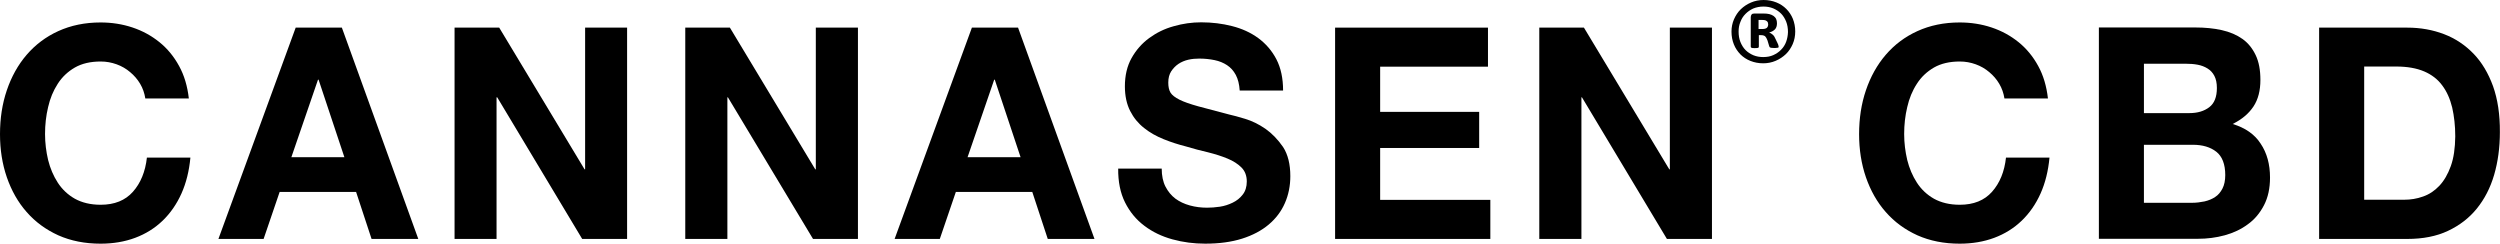
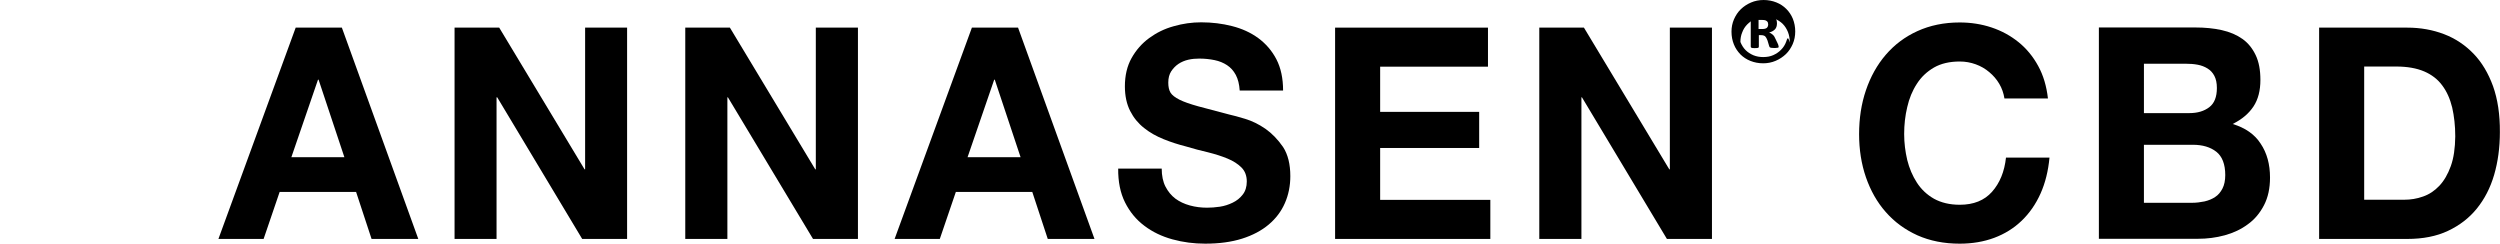
<svg xmlns="http://www.w3.org/2000/svg" version="1.1" id="Warstwa_1" x="0px" y="0px" width="260px" height="25.342px" viewBox="0 0 260 25.342" enable-background="new 0 0 260 25.342" xml:space="preserve">
  <g>
    <g>
-       <path d="M13.824,19.945c-0.797,0.899-1.915,1.35-3.351,1.35c-1.06,0-1.944-0.218-2.684-0.625c-0.74-0.42-1.335-0.986-1.785-1.682    c-0.449-0.697-0.783-1.48-1-2.35c-0.203-0.87-0.319-1.77-0.319-2.697c0-0.958,0.102-1.901,0.319-2.801    c0.204-0.899,0.537-1.711,1-2.422c0.45-0.71,1.059-1.277,1.785-1.697c0.739-0.42,1.624-0.624,2.684-0.624    c0.58,0,1.131,0.102,1.653,0.29s1.001,0.464,1.407,0.813c0.421,0.348,0.769,0.754,1.045,1.218c0.275,0.464,0.45,0.972,0.536,1.523    h4.526c-0.145-1.277-0.479-2.408-1.016-3.38c-0.537-0.986-1.218-1.812-2.045-2.479c-0.827-0.667-1.755-1.175-2.8-1.524    c-1.044-0.348-2.146-0.522-3.322-0.522c-1.625,0-3.09,0.305-4.396,0.9C4.758,3.83,3.67,4.657,2.771,5.701s-1.581,2.277-2.06,3.684    C0.232,10.792,0,12.315,0,13.955c0,1.596,0.232,3.091,0.711,4.483c0.479,1.377,1.16,2.597,2.06,3.611    c0.899,1.03,1.987,1.828,3.292,2.423c1.306,0.58,2.771,0.87,4.396,0.87c1.306,0,2.51-0.203,3.598-0.609s2.045-1.001,2.858-1.784    c0.812-0.783,1.464-1.726,1.958-2.829c0.493-1.103,0.798-2.349,0.929-3.727h-4.525C15.115,17.857,14.622,19.047,13.824,19.945z" />
      <path d="M30.752,2.873l-8.036,21.976h4.7l1.668-4.889h7.949l1.61,4.889h4.859L35.554,2.873H30.752z M30.302,16.348l2.771-8.065    h0.058l2.684,8.065H30.302z" />
      <polygon points="60.852,17.61 60.794,17.61 51.917,2.873 47.274,2.873 47.274,24.849 51.641,24.849 51.641,10.125 51.713,10.125     60.547,24.849 65.218,24.849 65.218,2.873 60.852,2.873   " />
      <polygon points="84.845,17.61 84.787,17.61 75.909,2.873 71.268,2.873 71.268,24.849 75.648,24.849 75.648,10.125 75.706,10.125     84.554,24.849 89.226,24.849 89.226,2.873 84.845,2.873   " />
      <path d="M101.077,2.873L93.04,24.849h4.7l1.668-4.889h7.949l1.61,4.889h4.859l-7.949-21.976H101.077z M100.627,16.348l2.771-8.065    h0.058l2.684,8.065H100.627z" />
      <path d="M131.597,13.389c-0.696-0.479-1.393-0.813-2.104-1.03s-1.262-0.362-1.654-0.449c-1.334-0.349-2.408-0.639-3.234-0.856    c-0.827-0.232-1.465-0.45-1.929-0.682c-0.464-0.232-0.784-0.479-0.943-0.739c-0.16-0.262-0.232-0.61-0.232-1.045    c0-0.479,0.102-0.856,0.305-1.175c0.203-0.305,0.45-0.566,0.754-0.769c0.305-0.204,0.653-0.348,1.03-0.435    s0.755-0.116,1.132-0.116c0.58,0,1.102,0.058,1.595,0.159c0.493,0.102,0.914,0.276,1.291,0.522    c0.377,0.247,0.682,0.581,0.914,1.016s0.363,0.972,0.407,1.625h4.512c0-1.277-0.232-2.351-0.696-3.25    c-0.465-0.898-1.104-1.624-1.887-2.204c-0.798-0.58-1.697-0.987-2.727-1.248c-1.016-0.261-2.089-0.392-3.206-0.392    c-0.958,0-1.9,0.13-2.858,0.406c-0.958,0.261-1.799,0.682-2.553,1.233s-1.363,1.248-1.828,2.074    c-0.464,0.827-0.697,1.813-0.697,2.945c0,1.001,0.188,1.856,0.551,2.568c0.363,0.71,0.841,1.291,1.451,1.769    c0.595,0.479,1.276,0.856,2.031,1.161c0.754,0.305,1.523,0.552,2.321,0.754c0.769,0.232,1.537,0.436,2.291,0.609    c0.754,0.189,1.436,0.406,2.031,0.653c0.595,0.247,1.074,0.552,1.451,0.929c0.362,0.362,0.551,0.855,0.551,1.45    c0,0.552-0.145,1.016-0.421,1.363c-0.275,0.362-0.623,0.639-1.044,0.842s-0.856,0.348-1.335,0.421    c-0.479,0.072-0.928,0.102-1.334,0.102c-0.608,0-1.204-0.072-1.784-0.232c-0.581-0.16-1.073-0.392-1.509-0.711    c-0.42-0.319-0.769-0.74-1.03-1.247c-0.261-0.509-0.392-1.146-0.392-1.872h-4.526c-0.014,1.349,0.218,2.525,0.711,3.51    c0.493,0.986,1.161,1.799,2.017,2.438c0.841,0.639,1.813,1.103,2.916,1.407c1.103,0.305,2.234,0.449,3.409,0.449    c1.451,0,2.728-0.174,3.83-0.521c1.103-0.349,2.031-0.842,2.771-1.466c0.739-0.623,1.305-1.364,1.683-2.233    c0.377-0.856,0.565-1.8,0.565-2.8c0-1.233-0.246-2.249-0.754-3.032C132.888,14.492,132.279,13.868,131.597,13.389z" />
      <polygon points="143.536,15.39 153.834,15.39 153.834,11.634 143.536,11.634 143.536,6.934 154.749,6.934 154.749,2.873     138.85,2.873 138.85,24.849 154.995,24.849 154.995,20.786 143.536,20.786   " />
      <polygon points="173.664,17.61 173.606,17.61 164.729,2.873 160.086,2.873 160.086,24.849 164.468,24.849 164.468,10.125     164.525,10.125 173.359,24.849 178.044,24.849 178.044,2.873 173.664,2.873   " />
      <path d="M207.172,19.945c-0.797,0.899-1.914,1.35-3.351,1.35c-1.059,0-1.944-0.218-2.684-0.625    c-0.739-0.42-1.335-0.986-1.784-1.682c-0.45-0.697-0.783-1.48-1.001-2.35c-0.203-0.87-0.319-1.77-0.319-2.697    c0-0.958,0.102-1.901,0.319-2.801c0.203-0.899,0.536-1.711,1.001-2.422c0.449-0.71,1.059-1.277,1.784-1.697    c0.739-0.42,1.625-0.624,2.684-0.624c0.58,0,1.132,0.102,1.653,0.29c0.522,0.188,1.001,0.464,1.408,0.813    c0.42,0.348,0.769,0.754,1.043,1.218c0.275,0.464,0.45,0.972,0.537,1.523h4.525c-0.145-1.277-0.479-2.408-1.015-3.38    c-0.537-0.986-1.219-1.812-2.046-2.479s-1.755-1.175-2.799-1.524c-1.045-0.348-2.146-0.522-3.322-0.522    c-1.625,0-3.09,0.305-4.396,0.9c-1.306,0.595-2.394,1.421-3.292,2.466c-0.899,1.044-1.581,2.277-2.06,3.684    s-0.711,2.93-0.711,4.569c0,1.596,0.232,3.091,0.711,4.483c0.479,1.377,1.16,2.597,2.06,3.611c0.899,1.03,1.987,1.828,3.292,2.423    c1.306,0.58,2.771,0.87,4.396,0.87c1.306,0,2.51-0.203,3.598-0.609c1.087-0.406,2.044-1.001,2.857-1.784s1.466-1.726,1.959-2.829    c0.493-1.103,0.798-2.349,0.928-3.727h-4.525C208.464,17.857,207.971,19.047,207.172,19.945z" />
      <path d="M232.195,12.896c0.957-0.479,1.668-1.073,2.161-1.813s0.726-1.668,0.726-2.771c0-1.03-0.159-1.886-0.493-2.582    s-0.783-1.262-1.378-1.683c-0.595-0.42-1.306-0.725-2.147-0.914c-0.842-0.188-1.755-0.276-2.771-0.276h-10.009v21.977h10.299    c0.957,0,1.886-0.116,2.785-0.362c0.899-0.247,1.711-0.624,2.408-1.146c0.711-0.507,1.262-1.175,1.683-1.987    s0.624-1.77,0.624-2.872c0-1.377-0.319-2.553-0.973-3.525C234.487,13.969,233.501,13.288,232.195,12.896z M222.969,6.629h4.381    c0.421,0,0.813,0.028,1.204,0.101s0.726,0.204,1.03,0.392s0.537,0.435,0.711,0.769c0.174,0.333,0.261,0.754,0.261,1.262    c0,0.928-0.261,1.595-0.798,2.001c-0.536,0.406-1.218,0.609-2.06,0.609h-4.729V6.629L222.969,6.629z M231.136,19.611    c-0.188,0.363-0.435,0.668-0.754,0.871c-0.319,0.218-0.682,0.362-1.103,0.464c-0.421,0.087-0.855,0.145-1.306,0.145h-5.005v-6.034    h5.092c1.016,0,1.828,0.247,2.438,0.726c0.608,0.479,0.929,1.291,0.929,2.422C231.426,18.771,231.326,19.249,231.136,19.611z" />
      <path d="M259.277,8.965c-0.493-1.349-1.16-2.481-2.03-3.38c-0.871-0.899-1.885-1.581-3.061-2.031    c-1.175-0.449-2.451-0.681-3.83-0.681h-9.167v21.976h9.167c1.625,0,3.047-0.275,4.236-0.841c1.204-0.566,2.205-1.336,3.003-2.322    c0.797-0.985,1.406-2.16,1.798-3.51c0.392-1.349,0.595-2.828,0.595-4.439C260.003,11.91,259.756,10.313,259.277,8.965z     M254.883,17.277c-0.305,0.84-0.697,1.523-1.19,2.044c-0.493,0.522-1.059,0.899-1.697,1.118c-0.638,0.23-1.291,0.333-1.958,0.333    h-4.163V6.919h3.336c1.146,0,2.118,0.174,2.901,0.508s1.422,0.827,1.886,1.465c0.479,0.638,0.813,1.407,1.03,2.292    c0.203,0.899,0.319,1.886,0.319,3.003C255.333,15.406,255.187,16.436,254.883,17.277z" />
-       <path d="M185.776,0.929c-0.29-0.291-0.639-0.522-1.044-0.682C184.325,0.087,183.891,0,183.413,0c-0.465,0-0.899,0.087-1.306,0.261    c-0.406,0.174-0.755,0.406-1.06,0.696c-0.304,0.29-0.536,0.653-0.711,1.044c-0.174,0.406-0.261,0.827-0.261,1.291    c0,0.479,0.087,0.928,0.246,1.32c0.16,0.406,0.393,0.74,0.682,1.044c0.291,0.29,0.639,0.521,1.045,0.681s0.842,0.247,1.32,0.247    c0.465,0,0.899-0.087,1.305-0.261c0.406-0.174,0.754-0.406,1.059-0.696c0.305-0.291,0.537-0.653,0.711-1.045    c0.175-0.406,0.261-0.841,0.261-1.306c0-0.479-0.086-0.914-0.246-1.32C186.299,1.567,186.066,1.219,185.776,0.929z M185.762,4.337    c-0.116,0.319-0.29,0.595-0.522,0.827c-0.217,0.232-0.493,0.421-0.812,0.566c-0.319,0.145-0.667,0.204-1.059,0.204    c-0.363,0-0.696-0.059-1.016-0.188c-0.305-0.131-0.58-0.305-0.813-0.537s-0.406-0.522-0.537-0.842    c-0.13-0.333-0.188-0.682-0.188-1.088c0-0.362,0.058-0.696,0.188-1.001c0.117-0.319,0.291-0.594,0.523-0.827    c0.232-0.232,0.492-0.42,0.812-0.566c0.319-0.13,0.667-0.203,1.06-0.203c0.362,0,0.696,0.058,1.015,0.188    c0.305,0.13,0.58,0.304,0.813,0.537c0.232,0.232,0.405,0.522,0.536,0.841c0.131,0.333,0.188,0.696,0.188,1.088    C185.936,3.685,185.878,4.019,185.762,4.337z" />
+       <path d="M185.776,0.929c-0.29-0.291-0.639-0.522-1.044-0.682C184.325,0.087,183.891,0,183.413,0c-0.465,0-0.899,0.087-1.306,0.261    c-0.406,0.174-0.755,0.406-1.06,0.696c-0.304,0.29-0.536,0.653-0.711,1.044c-0.174,0.406-0.261,0.827-0.261,1.291    c0,0.479,0.087,0.928,0.246,1.32c0.16,0.406,0.393,0.74,0.682,1.044c0.291,0.29,0.639,0.521,1.045,0.681s0.842,0.247,1.32,0.247    c0.465,0,0.899-0.087,1.305-0.261c0.406-0.174,0.754-0.406,1.059-0.696c0.305-0.291,0.537-0.653,0.711-1.045    c0.175-0.406,0.261-0.841,0.261-1.306c0-0.479-0.086-0.914-0.246-1.32C186.299,1.567,186.066,1.219,185.776,0.929z M185.762,4.337    c-0.116,0.319-0.29,0.595-0.522,0.827c-0.217,0.232-0.493,0.421-0.812,0.566c-0.319,0.145-0.667,0.204-1.059,0.204    c-0.363,0-0.696-0.059-1.016-0.188c-0.305-0.131-0.58-0.305-0.813-0.537s-0.406-0.522-0.537-0.842    c0-0.362,0.058-0.696,0.188-1.001c0.117-0.319,0.291-0.594,0.523-0.827    c0.232-0.232,0.492-0.42,0.812-0.566c0.319-0.13,0.667-0.203,1.06-0.203c0.362,0,0.696,0.058,1.015,0.188    c0.305,0.13,0.58,0.304,0.813,0.537c0.232,0.232,0.405,0.522,0.536,0.841c0.131,0.333,0.188,0.696,0.188,1.088    C185.936,3.685,185.878,4.019,185.762,4.337z" />
      <path d="M184.674,4.091c-0.087-0.218-0.188-0.377-0.305-0.479s-0.246-0.188-0.376-0.232c0.246-0.058,0.449-0.174,0.594-0.319    s0.218-0.363,0.218-0.638c0-0.174-0.029-0.319-0.087-0.45c-0.059-0.13-0.16-0.232-0.276-0.319s-0.275-0.145-0.434-0.189    c-0.174-0.043-0.377-0.058-0.595-0.058h-0.972c-0.131,0-0.218,0.029-0.276,0.102c-0.058,0.072-0.087,0.174-0.087,0.29v3.046    c0,0.058,0.029,0.102,0.087,0.13c0.059,0.029,0.174,0.029,0.349,0.029c0.174,0,0.29-0.015,0.333-0.029    c0.044-0.029,0.073-0.058,0.073-0.13V3.656h0.231c0.188,0,0.319,0.043,0.421,0.116c0.087,0.087,0.174,0.232,0.247,0.436    l0.174,0.58c0.015,0.043,0.028,0.087,0.043,0.102c0.015,0.029,0.044,0.044,0.087,0.058c0.028,0.015,0.087,0.029,0.145,0.029    s0.13,0.015,0.232,0.015c0.102,0,0.188,0,0.261-0.015s0.116-0.015,0.145-0.015c0.029,0,0.059-0.028,0.059-0.043    c0.015-0.015,0.015-0.044,0.015-0.059c0-0.029-0.015-0.116-0.058-0.246L184.674,4.091z M183.76,2.887    c-0.087,0.087-0.261,0.131-0.493,0.131h-0.377V2.075h0.392c0.116,0,0.218,0.014,0.29,0.029c0.072,0.029,0.146,0.058,0.188,0.102    c0.044,0.043,0.087,0.087,0.102,0.146c0.015,0.058,0.029,0.115,0.029,0.173C183.891,2.684,183.847,2.8,183.76,2.887z" />
    </g>
  </g>
</svg>